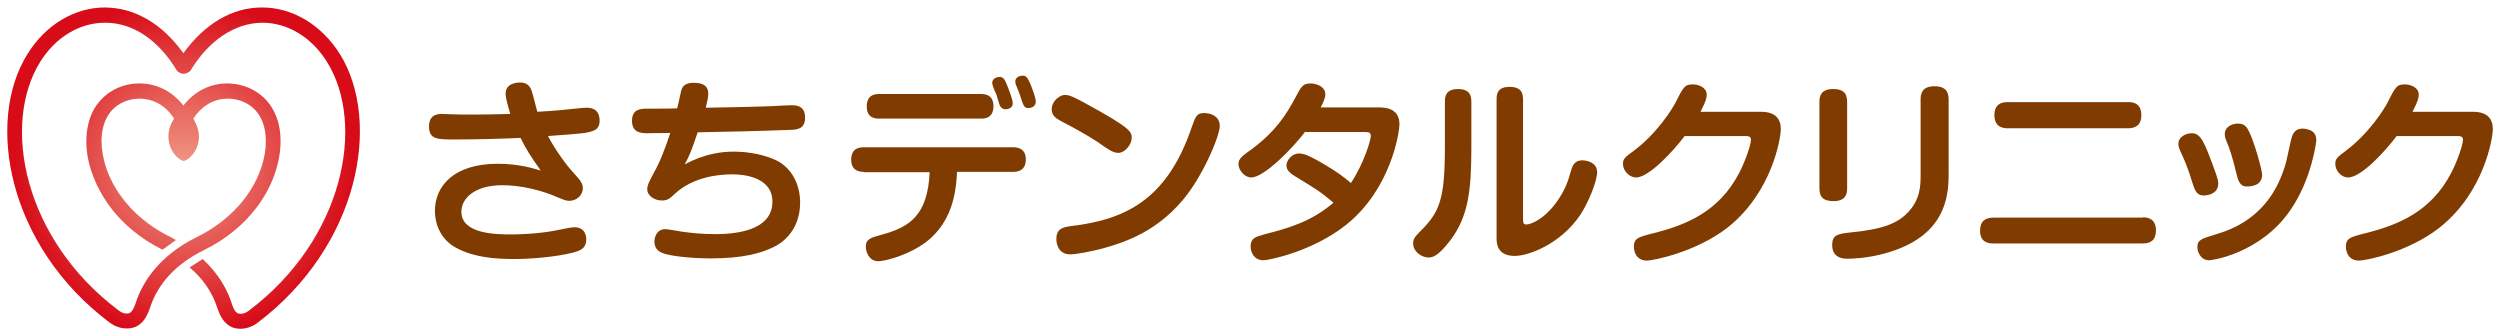
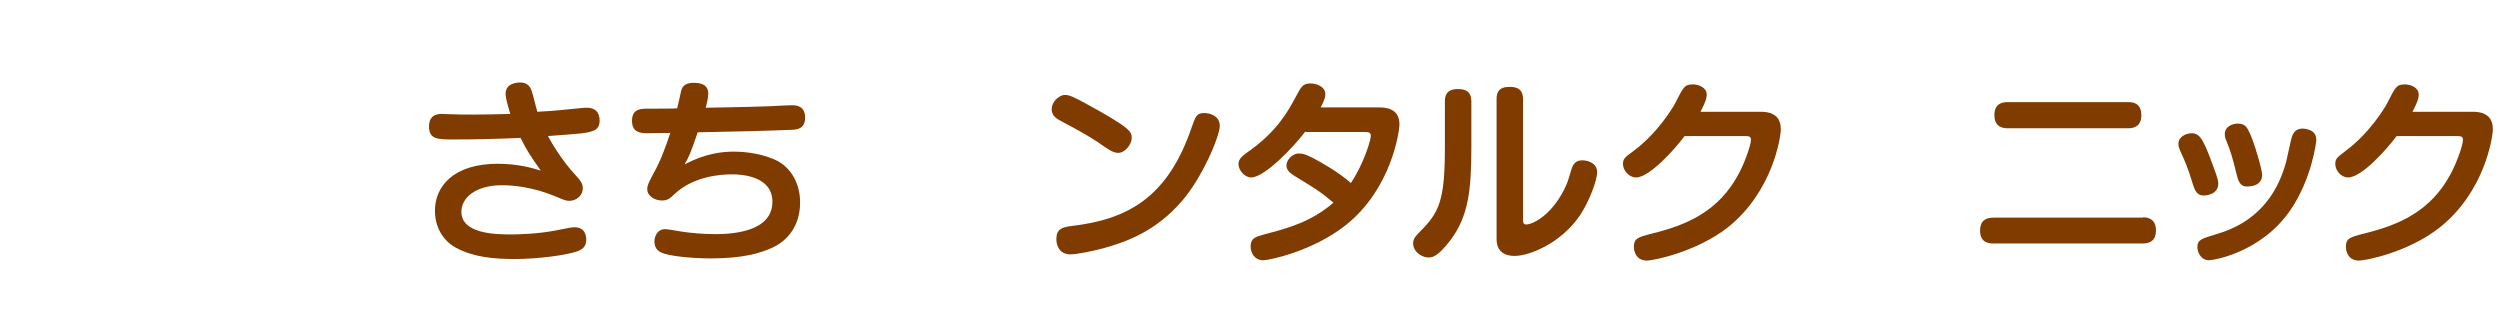
<svg xmlns="http://www.w3.org/2000/svg" version="1.1" id="レイヤー_1" x="0px" y="0px" viewBox="0 0 803 108" style="enable-background:new 0 0 803 108;" xml:space="preserve">
  <style type="text/css">
	.st0{fill:#803C00;}
	.st1{fill:url(#SVGID_1_);}
</style>
  <g>
    <g>
      <path class="st0" d="M162.4,30.1c0-3.4,3.7-3.6,4.7-3.6c1.9,0,3.1,0.9,3.7,2.8c0.4,1,1.5,5.8,1.8,6.6c1.9-0.1,5.6-0.3,10.1-0.8    c4.8-0.5,5.1-0.5,5.7-0.5c0.9,0,4.2,0,4.2,4.2c0,2-1,2.9-2.3,3.3c-2.1,0.7-3.3,0.8-14.3,1.6c2.4,4.5,5.8,9.2,8.2,11.8    c2.4,2.6,3,3.5,3,5c0,2.1-1.9,4-4.3,4c-1,0-1.4-0.1-4.7-1.5c-1.2-0.5-4.3-1.7-7.6-2.4c-3.4-0.8-6.6-1.1-9.4-1.1    c-8.4,0-13,4-13,8.5c0,7.2,11.1,7.3,16.2,7.3c2.2,0,8.5-0.2,13.7-1.2c5-1,5.6-1.1,6.5-1.1c3.7,0,3.7,3.5,3.7,3.9    c0,1.7-0.6,3-2.8,3.8c-3.6,1.3-12.9,2.5-20.1,2.5c-6.5,0-13.1-0.5-18.9-3.6c-4.5-2.4-6.8-7-6.8-11.9c0-7.9,6-15.1,20.2-15.1    c6.5,0,11.2,1.4,13.8,2.2c-3.2-4.5-4.7-6.8-6.5-10.5c-7,0.3-14.1,0.5-21.2,0.5c-5.5,0-8.2,0-8.2-4.2c0-4,3.1-4,4.2-4    c0.5,0,2.6,0.1,2.9,0.1c2.1,0.1,4.4,0.1,7.1,0.1c3.8,0,7.5-0.1,11.9-0.2C162.4,31.6,162.4,30.7,162.4,30.1z" />
      <path class="st0" d="M219.9,52.8c6.4-3.4,11.7-4.1,15.9-4.1c2.3,0,7.8,0.3,12.9,2.5c5.6,2.4,8.3,8.1,8.3,13.8    c0,8.6-5.2,12.8-8.6,14.4c-4,1.9-9.7,3.6-20.1,3.6c-6.5,0-13.5-0.8-15.7-1.8c-0.7-0.3-2.4-1.1-2.4-3.6c0-1.5,0.8-4,3.5-4    c0.8,0,4.5,0.7,5.3,0.8c2.6,0.4,6.7,0.8,10.7,0.8c5.2,0,18.4-0.6,18.4-10.4c0-8-9.3-8.8-12.9-8.8c-4.1,0-12.5,0.7-18.5,6.3    c-1.5,1.4-2.2,2.1-4.1,2.1c-2.2,0-4.7-1.4-4.7-3.6c0-1.3,0.4-2,1.9-4.9c2.4-4.2,4-8.7,5.5-13.2c-5.8,0.1-6.5,0.1-7.8,0.1    c-1.5-0.1-4.5-0.1-4.5-4c0-3.9,2.9-3.9,5.2-3.9c1.5,0,8,0,9.3-0.1c0.3-0.9,1.1-4.9,1.3-5.7c0.5-1.9,2-2.5,4-2.5    c4.3,0,4.7,2.1,4.7,3.6c0,1.3-0.6,3.4-0.8,4.4c5-0.1,12.7-0.2,21.2-0.5c1-0.1,5.5-0.3,6.4-0.3c1.4,0,4.3,0.1,4.3,4    c0,3.7-2.7,3.8-4.3,3.9c-10.1,0.4-20.1,0.6-30.2,0.8C221.8,49.3,221.3,50.3,219.9,52.8z" />
-       <path class="st0" d="M277.5,55.2c-0.9,0-4.1,0-4.1-3.9c0-4,3.1-4,4.1-4h47.9c0.8,0,4.1,0,4.1,3.9c0,4-3.2,4-4.1,4h-18    c-0.3,5.7-1.1,17.3-12.1,24c-5.2,3.2-11.3,4.7-13.2,4.7c-3.1,0-4-3.2-4-4.6c0-2.6,1.5-2.9,5.4-4c8.6-2.4,14.5-6.1,15.1-20H277.5z     M315.1,30.2c0.9,0,4,0,4,3.9c0,4-3,4-4,4h-32.7c-1,0-4,0-4-3.9c0-4,3-4,4-4H315.1z M319,27.9c-0.1-0.4-0.3-0.8-0.3-1.3    c0-1.5,1.7-1.9,2.4-1.9c1.3,0,1.8,1.1,2.7,3.5c0.8,2,1.5,4.2,1.5,4.9c0,2-2.2,2-2.3,2c-0.8,0-1.5-0.4-1.9-1.3    c-0.2-0.5-0.9-2.8-1-3.3C319.9,30.2,319.1,28.2,319,27.9z M326.3,27.2c-0.1-0.4-0.2-0.8-0.2-1c0-1.5,1.6-1.9,2.3-1.9    c1.4,0,1.7,0.8,2.7,3c0.5,1.3,1.6,4.2,1.6,5.3c0,1.9-1.9,2.1-2.3,2.1c-1.5,0-1.6-0.5-2.9-4.5C327.2,29.5,326.7,28,326.3,27.2z" />
      <path class="st0" d="M342.1,30.5c1.2,0,2.4,0.4,7.1,3c14.3,7.8,14.3,8.9,14.3,10.9c0,1.9-2.1,4.7-4.3,4.7c-1.7,0-3.1-1-6.8-3.6    C349,43.3,345,41.1,341,39c-1.5-0.8-3.2-1.7-3.2-3.9c0-2.4,2.1-4.1,3.5-4.5C341.7,30.5,342,30.5,342.1,30.5z M391.8,40.4    c0,3.3-5.6,16.6-12.1,24.1c-8.3,9.7-17.8,13.2-25.5,15.3c-3.8,1-8.5,1.9-10.4,1.9c-4,0-4.5-3.6-4.5-4.9c0-3.2,1.8-3.8,4.8-4.2    c18.1-2.1,31-9.1,38.7-31.8c1.2-3.3,1.5-4.5,4-4.5c0.5,0,1,0.1,1.6,0.2C389.9,36.9,391.8,37.9,391.8,40.4z" />
      <path class="st0" d="M419.3,42.2c-3.9,5.2-13.2,14.8-17.4,14.8c-2.2,0-4.1-2.4-4.1-4.3c0-1.5,1-2.4,2.6-3.6    c9.7-6.7,13.2-13.2,15.7-17.8c1.9-3.6,2.4-4.5,4.9-4.5c1.7,0,4.7,0.9,4.7,3.5c0,1.5-1.2,3.6-1.5,4.2h18.9c3.8,0,6.4,1.5,6.4,5.4    c0,2.6-2.7,20.8-17.1,32.3c-10.8,8.6-24.9,11.4-26.6,11.4c-3,0-4.1-2.6-4.1-4.4c0-2.7,1.5-3.1,4.3-3.9c7.7-2,15.1-4,22.3-10.2    c-4.4-3.7-5.5-4.3-12.2-8.4c-2-1.2-2.9-2.2-2.9-3.6c0-1.4,1.6-3.8,4-3.8c1.6,0,3.1,0.6,6.8,2.7c6.3,3.6,8.9,5.9,9.9,6.8    c4.2-6.3,6.4-13.8,6.4-15.1c0-1.3-0.8-1.3-2.4-1.3H419.3z" />
      <path class="st0" d="M472.6,47.4c0,13.9-1,22-6.6,29.6c-4.2,5.5-5.9,5.7-7.2,5.7c-2.2,0-4.9-1.9-4.9-4.5c0-1.2,0.4-2,1.9-3.5    c6.6-6.5,8.3-10.3,8.3-27.7V32.5c0-1.6,0.4-3.9,4.2-3.9c2.8,0,4.3,1.1,4.3,3.9V47.4z M480.7,31.8c0-2,0.6-3.9,4.2-3.9    c2.7,0,4.3,1,4.3,3.9v38.5c0,1,0,1.8,1,1.8c2.1,0,8-2.9,12.2-11.2c1.1-2.2,1.3-3,2.4-6.7c0.8-2.5,2.4-2.7,3.5-2.7    c1.2,0,4.7,0.6,4.7,3.8c0,2.8-2.7,9.6-5.4,13.7c-6.1,9.1-16.3,13.2-21.1,13.2c-5.8,0-5.8-4.3-5.8-5.7V31.8z" />
      <path class="st0" d="M565.6,35.9c4.7,0,6.4,2.3,6.4,5.6c0,2.4-2.5,20-17.1,31.6C544.7,81,531,83.7,529,83.7    c-3.8,0-4.2-3.5-4.2-4.4c0-2.7,1.2-3.1,5.9-4.3c10.5-2.6,21.5-6.8,28.1-19.8c1.7-3.3,3.6-8.6,3.6-10.3c0-1.2-0.8-1.2-2.4-1.2    h-18.9c-3.2,4.3-11.3,13.3-15.6,13.3c-2.2,0-4.2-2.2-4.2-4.3c0-1.7,0.5-2.1,3.5-4.3c7.4-5.5,12.4-13.5,13.4-15.5    c2.4-4.7,2.8-5.8,5.5-5.8c1.9,0,4.5,1,4.5,3.3c0,1.1-0.3,2.2-2,5.5H565.6z" />
-       <path class="st0" d="M593.3,60.5c0,2-0.6,4.1-4.4,4.1c-2.9,0-4.5-1-4.5-4.1V32.7c0-2,0.6-4.1,4.4-4.1c2.9,0,4.5,1,4.5,4.1V60.5z     M625.9,56c0,7.3-1.1,20.1-20.5,25.4c-5.8,1.6-10.6,1.7-12,1.7c-1,0-4.9,0-4.9-4.4c0-3.5,2.1-3.6,6.4-4.1c10.2-1,15-3,18.4-6.9    c3.3-3.8,3.6-7.5,3.6-11.5V31.9c0-2,0.6-4.2,4.5-4.2c2.8,0,4.5,1.1,4.5,4.2V56z" />
      <path class="st0" d="M688.3,69.8c1,0,4.2,0.1,4.2,4.2c0,3.1-1.7,4.2-4.2,4.2h-48c-1.1,0-4.3,0-4.3-4.1c0-3.1,1.7-4.2,4.3-4.2    H688.3z M683.6,32.8c1,0,4.2,0,4.2,4.2c0,3.3-2,4.2-4.2,4.2h-38.7c-1,0-4.3,0-4.3-4.2c0-3.6,2.3-4.2,4.3-4.2H683.6z" />
      <path class="st0" d="M704.2,58.7c-1.5-5-2.6-7.4-3.9-10.2c-0.3-0.7-0.6-1.4-0.6-2.3c0-2.2,2.3-3.4,4.3-3.4c3,0,4.1,2.9,7.8,13.1    c0.5,1.5,0.7,2.2,0.7,3.1c0,3.2-3.3,3.8-4.7,3.8C705.5,62.8,704.9,60.9,704.2,58.7z M744,45.1c0,0.3-1.4,12.4-8.4,22.5    c-9.5,13.7-24.9,16-26,16c-2.9,0-3.8-2.9-3.8-4.2c0-2.4,1.3-2.7,5.8-4.1c5.1-1.5,16.6-5.4,21.8-20.4c0.9-2.5,1-3.2,2.4-9.6    c0.4-1.7,0.9-4,3.9-4c0.4,0,0.8,0.1,1.3,0.2C743.6,42,744,43.8,744,45.1z M718.3,55.6c-1.2-5-2-7.5-3.2-10.4    c-0.3-0.7-0.5-1.3-0.5-2.2c0-2.1,2.1-3.3,4.2-3.3c2.4,0,3,1.3,3.8,3c1.5,3.1,4,11.9,4,13.4c0,3.6-3.6,3.8-5,3.8    C719.3,59.9,718.8,57.6,718.3,55.6z" />
      <path class="st0" d="M794.3,35.9c4.7,0,6.4,2.3,6.4,5.6c0,2.4-2.5,20-17.1,31.6c-10.2,8-23.8,10.6-25.9,10.6    c-3.8,0-4.2-3.5-4.2-4.4c0-2.7,1.2-3.1,5.9-4.3c10.5-2.6,21.5-6.8,28.1-19.8c1.7-3.3,3.6-8.6,3.6-10.3c0-1.2-0.8-1.2-2.4-1.2    h-18.9c-3.2,4.3-11.2,13.3-15.6,13.3c-2.2,0-4.1-2.2-4.1-4.3c0-1.7,0.5-2.1,3.4-4.3c7.4-5.5,12.4-13.5,13.4-15.5    c2.4-4.7,2.8-5.8,5.5-5.8c1.9,0,4.5,1,4.5,3.3c0,1.1-0.3,2.2-2,5.5H794.3z" />
    </g>
    <radialGradient id="SVGID_1_" cx="58.961" cy="54" r="54.16" gradientUnits="userSpaceOnUse">
      <stop offset="0" style="stop-color:#F19A86" />
      <stop offset="1" style="stop-color:#D70C18" />
    </radialGradient>
-     <path class="st1" d="M109.2,17.4C103.3,8,94,2.4,84.2,2.4h-0.1c-9.6,0-18.4,5.3-25.2,14.7C52.2,7.7,43.4,2.5,33.8,2.4h-0.1   C23.9,2.4,14.6,8,8.8,17.4c-13.6,21.8-6.2,61.7,26.4,86.2c1.9,1.4,3.8,1.9,5.5,1.9c1.1,0,2-0.2,2.8-0.5c2.2-1,3.6-2.9,4.7-6.2   c2.5-7.7,8.4-14.1,17.2-18.4c15.2-7.5,21-18.9,23-25c2.4-7.2,2.3-14.4-0.4-19.6c-2.7-5.5-8.4-8.9-14.9-9H73   c-5.6,0-10.6,2.6-14.1,7.1c-3.5-4.5-8.5-7.1-14.1-7.1h-0.1c-6.4,0-12.1,3.5-14.9,9c-2.6,5.3-2.8,12.5-0.3,19.6   c2.1,6.1,7.7,17.3,22.7,24.8l4.3-3.1c-0.6-0.3-1.1-0.7-1.8-1c-10-4.9-17.5-13-20.6-22.2c-2-6-2-11.8,0.1-15.9   c1.9-3.9,6-6.3,10.6-6.3h0.1c4.5,0,8.5,2.4,11,6.4c-1,1.6-1.8,3.5-1.8,5.7c0,5.2,3.9,7.9,4.9,7.9c1,0,4.9-2.7,4.9-7.9   c0-2.1-0.9-4.1-1.8-5.7c2.6-4,6.5-6.4,11-6.4h0.1c4.6,0,8.7,2.4,10.6,6.3c2.1,4.1,2.1,10,0.1,15.9c-3.1,9.2-10.6,17.3-20.6,22.2   c-12.6,6.2-17.7,15-19.7,21.2c-0.9,2.7-1.7,3.1-2.1,3.3c0,0-1.5,0.6-3.4-0.9C7.6,76.8,0.4,40,12.9,19.9C17.8,12,25.5,7.3,33.7,7.3   h0.1c8.9,0,17.1,5.5,23.1,15.5c0,0,0.9,0.9,2.1,0.9c1.1,0,2.1-0.9,2.1-0.9c6-9.9,14.3-15.4,23.1-15.5h0.1c8.1,0,15.9,4.7,20.8,12.7   c12.4,20,5.3,56.9-25.2,79.8c-1.9,1.5-3.4,0.8-3.4,0.9c-0.4-0.2-1.2-0.5-2.1-3.3c-1.3-4.1-4-9.3-9.3-14.2l-4.2,2.7   c4.3,3.6,7.3,8,8.9,13c1.1,3.3,2.5,5.2,4.7,6.2c0.7,0.3,1.7,0.5,2.7,0.5c1.7,0,3.6-0.5,5.5-1.9C115.3,79.1,122.7,39.2,109.2,17.4z" />
  </g>
</svg>